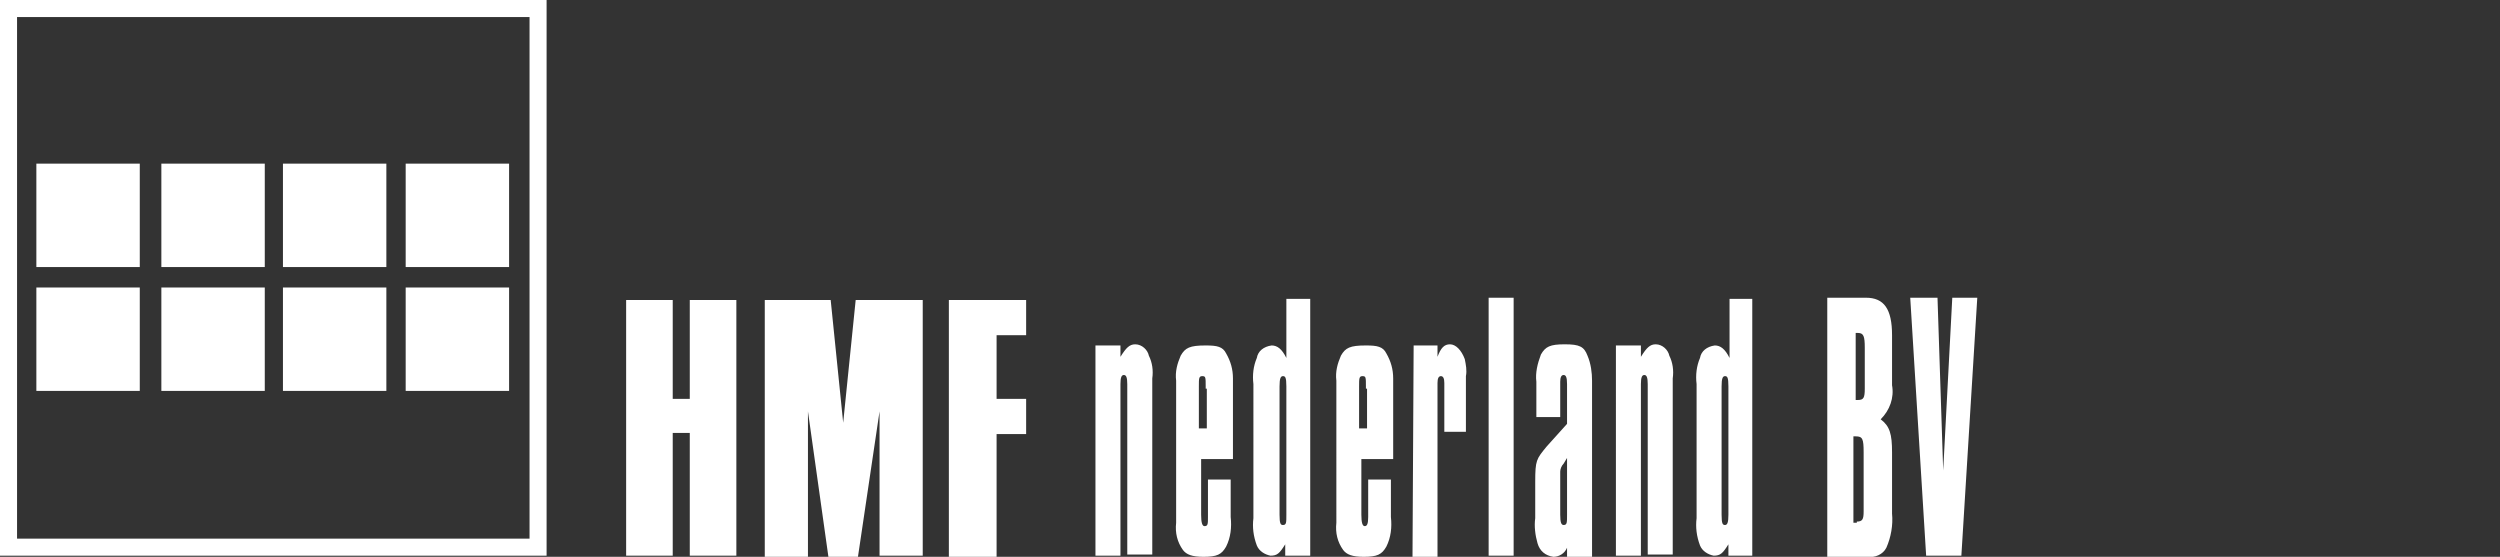
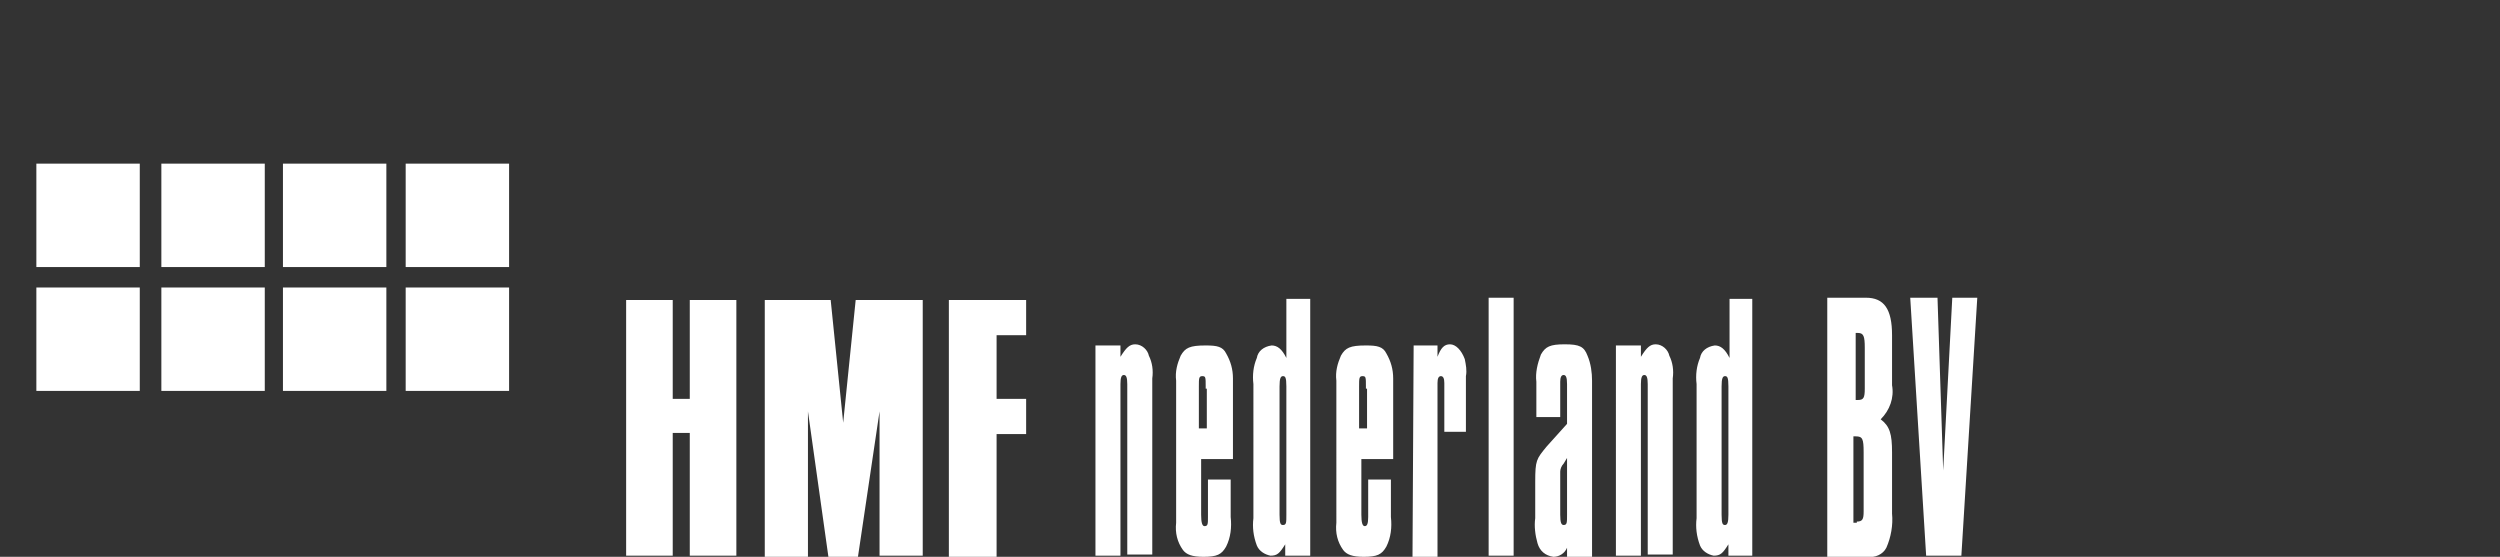
<svg xmlns="http://www.w3.org/2000/svg" version="1.1" id="Layer_1" x="0" y="0" width="220" height="49" xml:space="preserve">
  <rect width="100%" height="100%" fill="#333333" stroke="none" />
  <style>.st0,.st1{fill:#fff}</style>
  <g id="Laag_2">
    <g id="Laag_1-2">
-       <path class="st0" d="M48.1 48.9H0V0h48.1v48.9zM1.5 47.4h45.1V1.5H1.5v45.9z" />
      <path class="st1" d="M3.2 14.4h9.1v9.1H3.2zm0 10.9h9.1v9.1H3.2zm11-10.9h9.1v9.1h-9.1zm0 10.9h9.1v9.1h-9.1zm10.7-10.9H34v9.1h-9.1zm0 10.9H34v9.1h-9.1zm10.8-10.9h9.1v9.1h-9.1zm0 10.9h9.1v9.1h-9.1z" />
      <path class="st0" d="M55.1 26.4h4.1v8.7h1.5v-8.7h4.1v22.5h-4.1V38.1h-1.5v10.8h-4.1V26.4zm12.1 0h5.9l1.1 10.8 1.1-10.8h5.9v22.5h-3.8V36.2L75.5 49h-2.6l-1.8-12.8V49h-3.8V26.4zm16.4 0h6.7v3.1h-2.6v5.6h2.6v3.1h-2.6V49h-4.2V26.4z" />
      <path class="st1" d="M96.4 30.4h2.2v1c.5-.8.8-1.1 1.3-1.1.6 0 1.1.5 1.2 1 .3.6.4 1.3.3 2v15.5h-2.2v-15c0-.6-.1-.8-.3-.8-.2 0-.3.2-.3.8v15.1h-2.2V30.4zm11.9 11.7v3.4c.1.9 0 1.8-.4 2.6-.4.7-.8.9-2 .9-1 0-1.5-.2-1.8-.6-.5-.7-.7-1.5-.6-2.4V33.5c-.1-.8.1-1.5.4-2.2.4-.7.8-.9 2.2-.9 1 0 1.5.1 1.8.7.4.7.6 1.4.6 2.2v7.1h-2.8v4.9c0 .7.1 1 .3 1 .3 0 .3-.2.3-.8v-3.3h2zm-2.2-7.9V34c0-.8 0-.9-.3-.9s-.3.2-.3.9v3.7h.7v-3.5zm9.2-8v22.7h-2.2v-1c-.5.8-.7 1-1.3 1-.5-.1-1-.4-1.2-.9-.3-.8-.4-1.6-.3-2.4V33.8c-.1-.8 0-1.6.3-2.3.1-.6.6-1 1.3-1.1.5 0 .9.3 1.3 1.1v-5.2h2.1zm-2.1 8V34c0-.8-.1-.9-.3-.9s-.3.2-.3.9v11.3c0 .8.1.9.3.9.3 0 .3-.2.3-.9V34.2zm9.2 7.9v3.4c.1.9 0 1.8-.4 2.6-.4.7-.8.9-2 .9-1 0-1.5-.2-1.8-.6-.5-.7-.7-1.5-.6-2.4V33.5c-.1-.8.1-1.5.4-2.2.4-.7.8-.9 2.2-.9 1 0 1.5.1 1.8.7.4.7.6 1.4.6 2.2v7.1h-2.8v4.9c0 .7.1 1 .3 1s.3-.2.3-.8v-3.3h2zm-2.2-7.9V34c0-.8 0-.9-.3-.9s-.3.2-.3.9v3.7h.7v-3.5zm4.2-3.8h2.1v1c.3-.8.6-1.1 1.1-1.1.5 0 1 .5 1.3 1.3.1.5.2 1 .1 1.5V38h-1.9v-4.3c0-.4-.1-.6-.3-.6-.2 0-.3.2-.3.6V49h-2.2l.1-18.6zm6.6-4.2h2.2v22.7H131V26.2zm4.2 10.5v-3.1c-.1-.8.1-1.6.4-2.4.4-.7.8-.9 2.1-.9s1.7.2 2 1c.3.7.4 1.5.4 2.2V49h-2.2v-.8c-.2.5-.7.8-1.2.8-.7-.1-1.2-.5-1.4-1.2-.2-.7-.3-1.5-.2-2.2v-3.2c0-1.9.1-2 1-3.1l1.8-2v-3.5c0-.6-.1-.8-.3-.8s-.3.2-.3.6v3.1h-2.1zm2.4 4.1c-.2.2-.3.5-.3.7v3.8c0 .7.1.9.3.9.3 0 .3-.2.3-.9v-5l-.3.5zm4.6-10.4h2.2v1c.5-.8.8-1.1 1.3-1.1.6 0 1.1.5 1.2 1 .3.6.4 1.3.3 2v15.5H145v-15c0-.6-.1-.8-.3-.8s-.3.2-.3.8v15.1h-2.2V30.4zm12-4.2v22.7h-2.1v-1c-.5.8-.7 1-1.3 1-.5-.1-1-.4-1.2-.9-.3-.8-.4-1.6-.3-2.4V33.8c-.1-.8 0-1.6.3-2.3.1-.6.6-1 1.3-1.1.5 0 .9.3 1.3 1.1v-5.2h2zm-2.1 8V34c0-.8-.1-.9-.3-.9s-.3.2-.3.9v11.3c0 .8.1.9.3.9s.3-.2.3-.9V34.2zm8.6-8h3.5c1.6 0 2.3 1 2.3 3.3v4.4c.2 1.1-.2 2.2-1 3 .8.6 1 1.3 1 2.9v5.4c.1 1-.1 2.1-.5 3-.3.6-1 .9-1.7.8h-3.5V26.2zm2.6 9h.2c.5 0 .6-.2.6-1v-3.6c0-1-.1-1.3-.6-1.3h-.2v5.9zm.1 10.7c.5 0 .6-.2.6-.9v-5.2c0-1.2-.1-1.4-.7-1.4h-.2V46h.3zm4.7-19.7h2.4l.5 15.2.8-15.2h2.2l-1.4 22.7h-3.1l-1.4-22.7z" />
    </g>
  </g>
</svg>